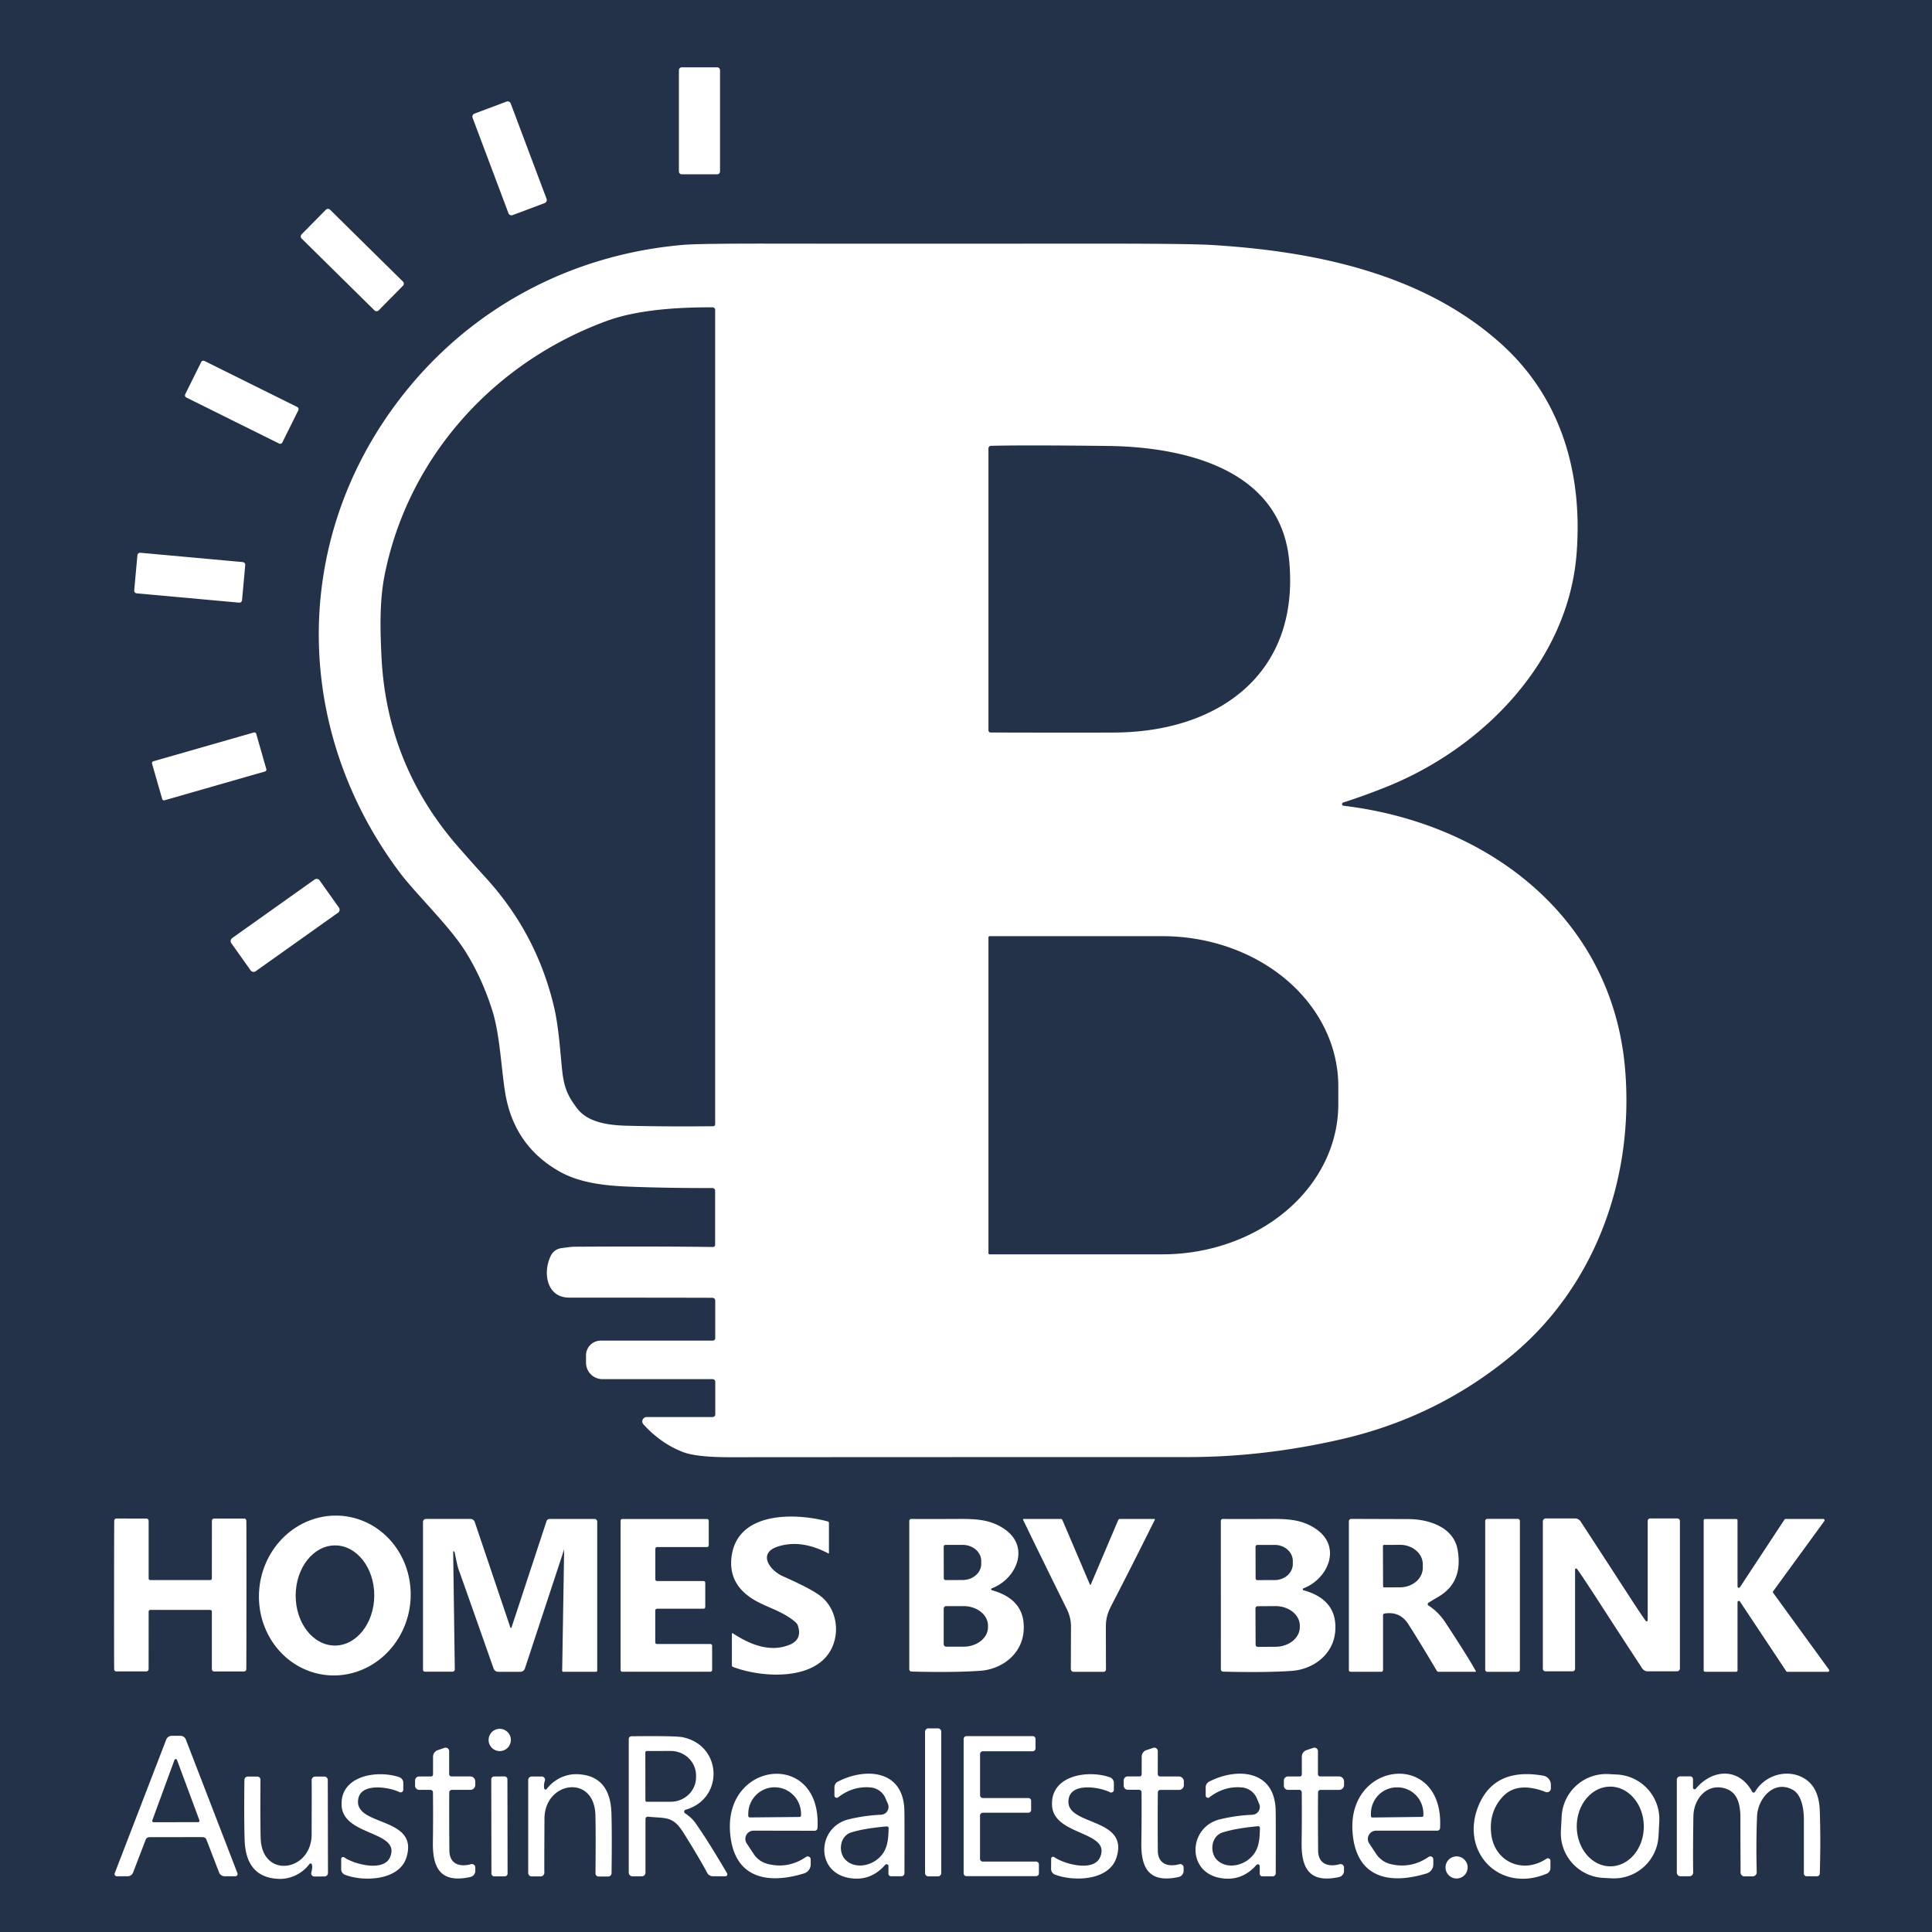
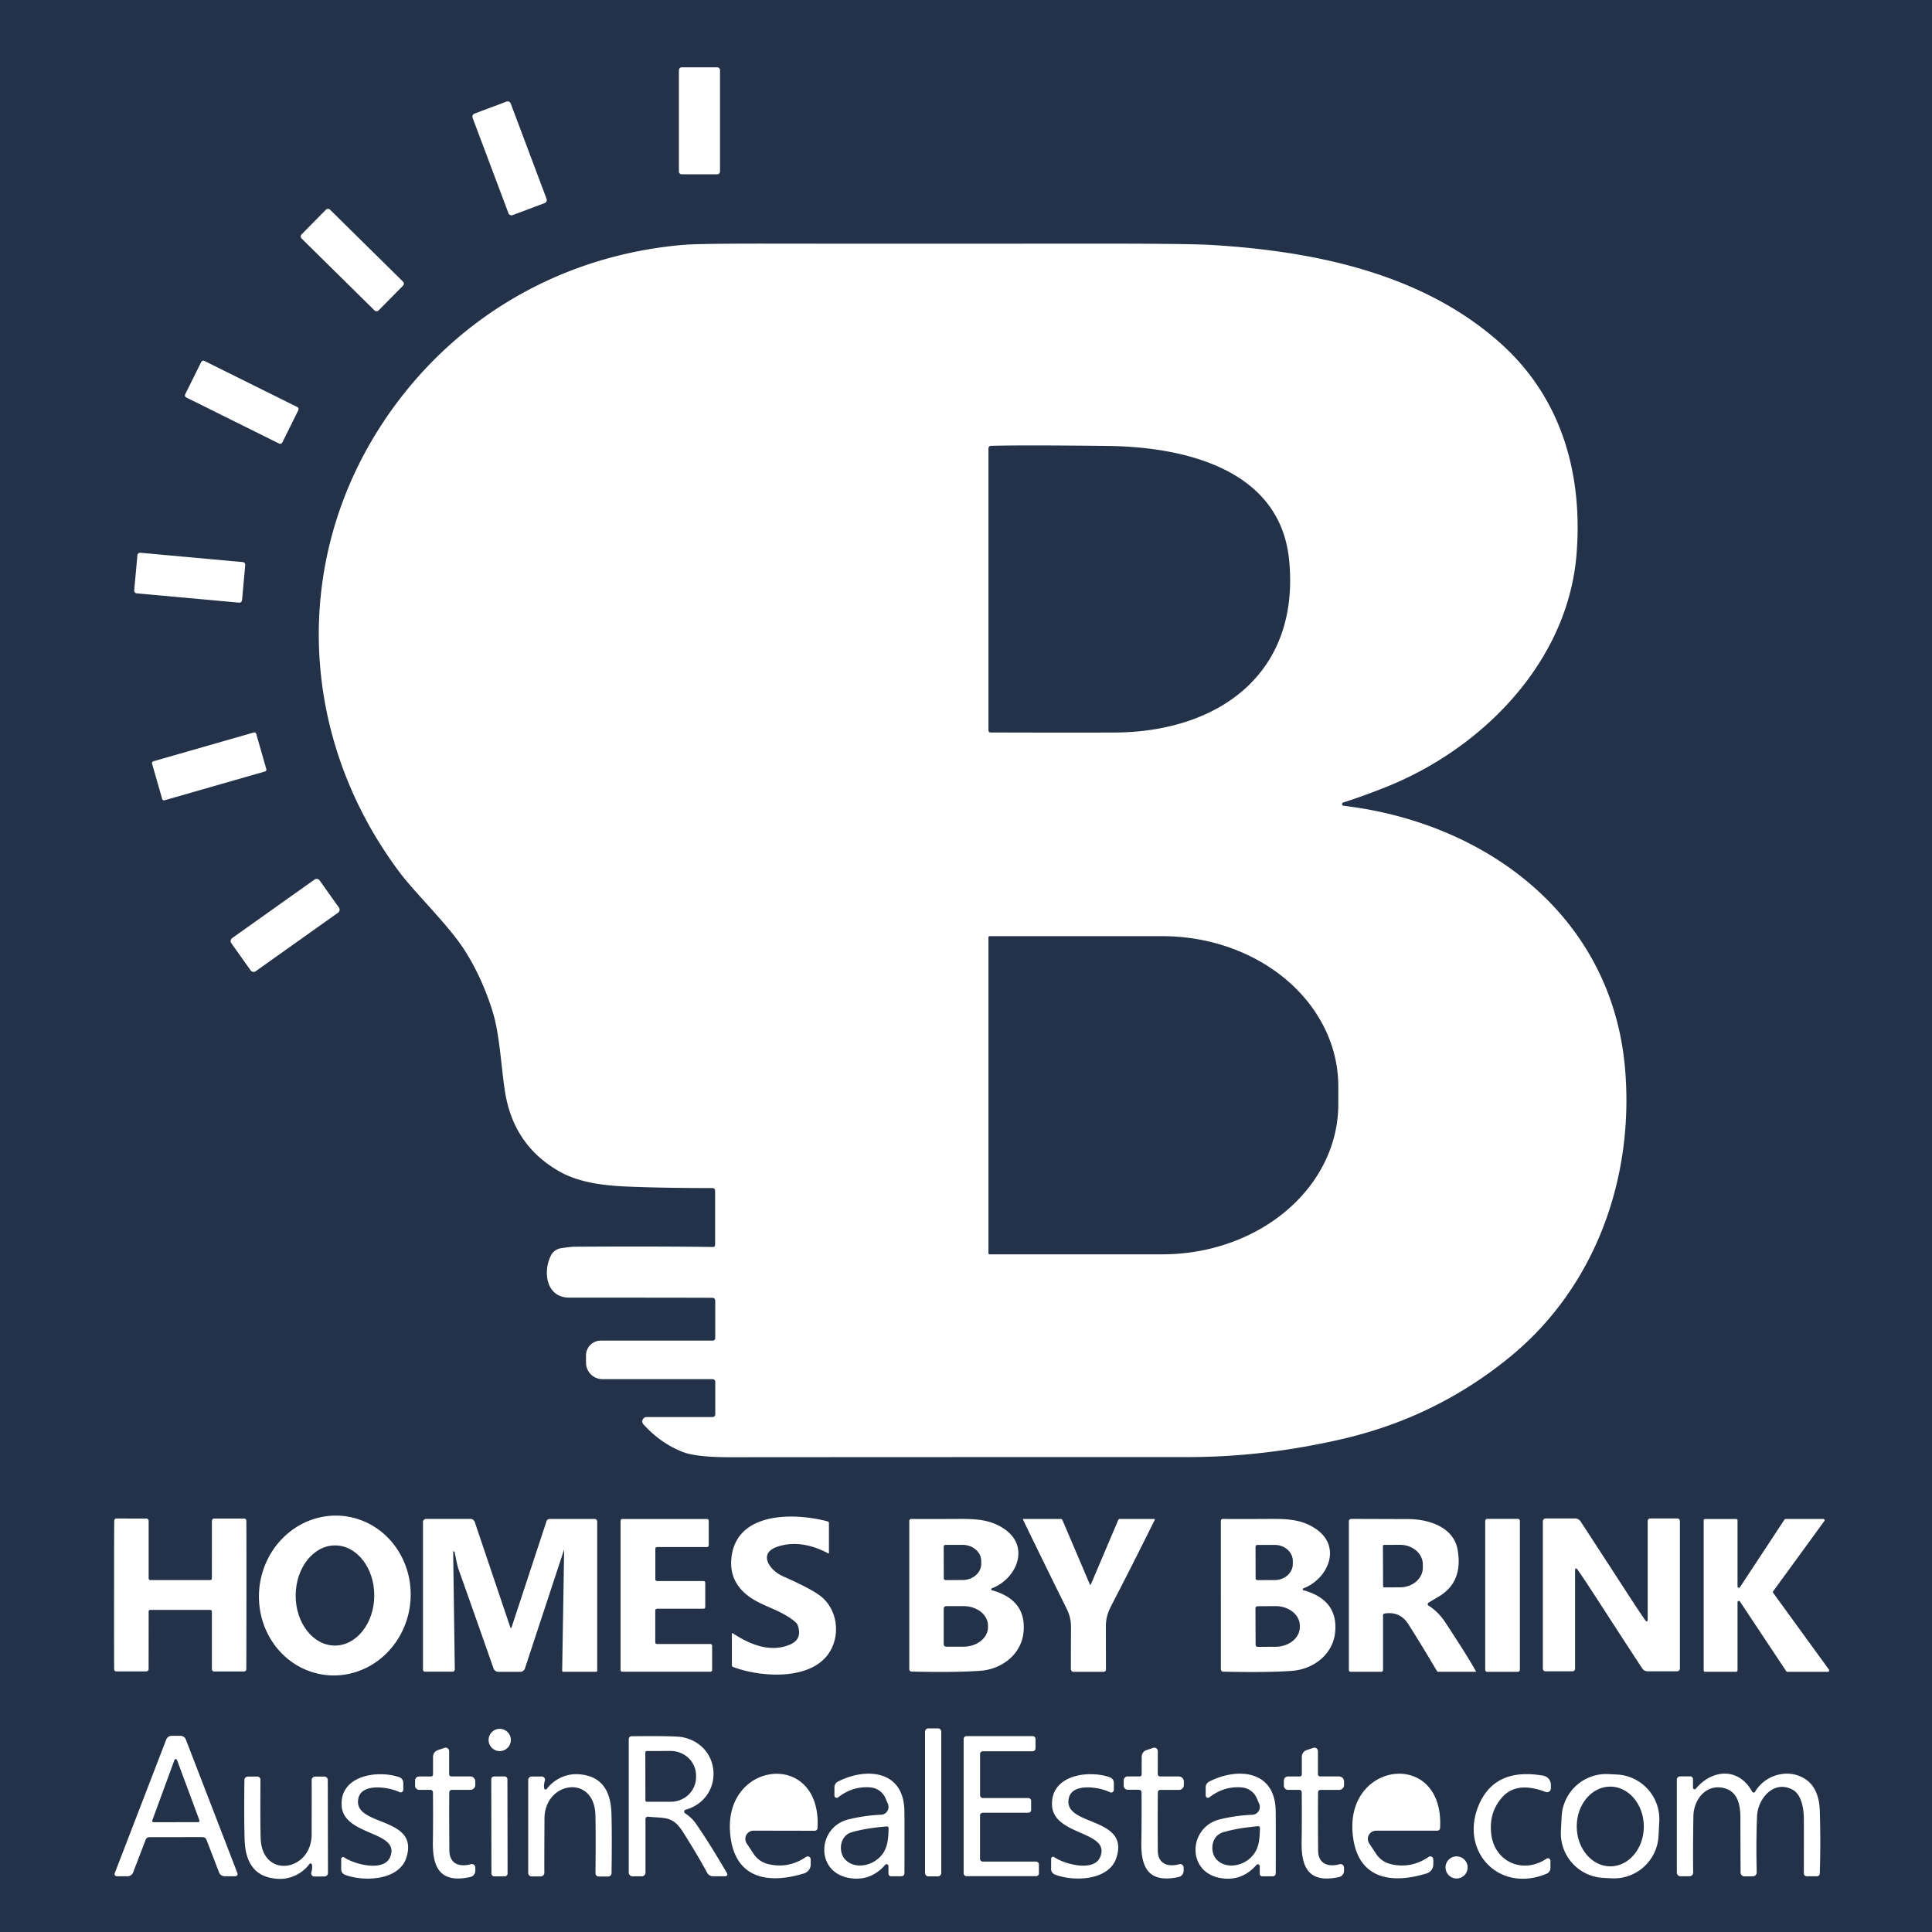
<svg xmlns="http://www.w3.org/2000/svg" version="1.1" viewBox="0.00 0.00 500.00 500.00">
  <path fill="#233248" d="   M 500.00 0.00   L 500.00 500.00   L 0.00 500.00   L 0.00 0.00   L 500.00 0.00   Z   M 186.34 18.16   A 0.73 0.73 0.0 0 0 185.61 17.43   L 176.43 17.43   A 0.73 0.73 0.0 0 0 175.70 18.16   L 175.70 44.38   A 0.73 0.73 0.0 0 0 176.43 45.11   L 185.61 45.11   A 0.73 0.73 0.0 0 0 186.34 44.38   L 186.34 18.16   Z   M 132.176 26.788   A 0.85 0.85 0.0 0 0 131.081 26.292   L 122.806 29.402   A 0.85 0.85 0.0 0 0 122.31 30.497   L 131.584 55.172   A 0.85 0.85 0.0 0 0 132.679 55.668   L 140.954 52.558   A 0.85 0.85 0.0 0 0 141.45 51.463   L 132.176 26.788   Z   M 104.284 73.954   A 0.77 0.77 0.0 0 0 104.276 72.865   L 85.422 54.273   A 0.77 0.77 0.0 0 0 84.333 54.28   L 78.056 60.646   A 0.77 0.77 0.0 0 0 78.064 61.734   L 96.918 80.328   A 0.77 0.77 0.0 0 0 98.007 80.32   L 104.284 73.954   Z   M 185.10 336.58   L 185.10 346.32   A 0.63 0.63 0.0 0 1 184.47 346.95   L 155.48 346.95   A 3.82 3.82 0.0 0 0 151.66 350.77   L 151.66 352.66   A 4.26 4.25 90.0 0 0 155.91 356.92   L 184.42 356.92   A 0.69 0.69 0.0 0 1 185.11 357.61   L 185.11 366.03   A 0.70 0.70 0.0 0 1 184.41 366.73   L 167.36 366.73   A 1.13 1.13 0.0 0 0 166.52 368.62   Q 171.04 373.59 176.76 375.79   Q 180.24 377.13 188.99 377.13   Q 248.60 377.09 307.50 377.09   Q 327.14 377.08 347.20 372.46   Q 371.77 366.80 390.92 351.05   C 412.92 332.97 423.02 304.73 420.55 276.42   C 417.12 237.20 384.85 212.96 347.71 208.53   A 0.43 0.43 0.0 0 1 347.63 207.69   Q 353.50 205.80 359.25 203.46   C 384.03 193.37 405.81 171.05 408.01 143.40   C 409.68 122.39 403.99 102.94 388.49 88.98   C 368.14 70.65 339.92 64.98 313.43 63.39   Q 307.26 63.03 281.07 63.05   Q 231.30 63.09 199.67 63.05   Q 180.97 63.02 176.84 63.37   C 147.50 65.88 121.25 80.00 103.38 103.36   C 75.16 140.23 75.90 189.08 103.46 225.82   C 107.32 230.98 115.99 239.35 120.13 245.75   Q 124.52 252.55 127.33 261.26   C 129.34 267.46 129.66 275.84 130.67 282.37   Q 132.83 296.43 144.81 303.19   C 150.02 306.14 156.58 306.85 162.49 307.09   Q 171.51 307.47 184.39 307.47   A 0.68 0.67 0.0 0 1 185.07 308.14   L 185.07 322.20   A 0.53 0.52 0.0 0 1 184.54 322.72   Q 169.95 322.52 148.75 322.65   Q 147.73 322.65 145.18 323.04   A 3.50 3.48 9.0 0 0 142.59 324.91   C 140.41 329.19 141.39 335.81 147.27 335.82   Q 182.84 335.84 184.40 335.87   A 0.71 0.71 0.0 0 1 185.10 336.58   Z   M 77.209 106.164   A 0.62 0.62 0.0 0 0 76.929 105.333   L 52.906 93.408   A 0.62 0.62 0.0 0 0 52.075 93.688   L 47.931 102.036   A 0.62 0.62 0.0 0 0 48.211 102.867   L 72.234 114.792   A 0.62 0.62 0.0 0 0 73.065 114.512   L 77.209 106.164   Z   M 63.467 146.229   A 0.70 0.70 0.0 0 0 62.833 145.468   L 36.322 143.055   A 0.70 0.70 0.0 0 0 35.562 143.689   L 34.733 152.791   A 0.70 0.70 0.0 0 0 35.367 153.552   L 61.878 155.965   A 0.70 0.70 0.0 0 0 62.638 155.331   L 63.467 146.229   Z   M 66.305 189.9   A 0.49 0.49 0.0 0 0 65.699 189.564   L 39.687 197.023   A 0.49 0.49 0.0 0 0 39.351 197.629   L 41.975 206.78   A 0.49 0.49 0.0 0 0 42.581 207.116   L 68.593 199.657   A 0.49 0.49 0.0 0 0 68.929 199.051   L 66.305 189.9   Z   M 82.721 227.855   A 0.95 0.95 0.0 0 0 81.397 227.631   L 60.089 242.774   A 0.95 0.95 0.0 0 0 59.865 244.098   L 64.859 251.125   A 0.95 0.95 0.0 0 0 66.183 251.349   L 87.491 236.206   A 0.95 0.95 0.0 0 0 87.715 234.882   L 82.721 227.855   Z   M 89.209 392.379   A 20.70 19.62 -82.9 0 0 67.18 410.495   A 20.70 19.62 -82.9 0 0 84.091 433.461   A 20.70 19.62 -82.9 0 0 106.12 415.345   A 20.70 19.62 -82.9 0 0 89.209 392.379   Z   M 189.41 430.98   A 0.45 0.45 0.0 0 0 189.70 431.40   C 197.25 434.27 211.58 435.16 215.44 426.14   C 217.31 421.77 216.28 416.52 212.84 413.46   Q 210.62 411.47 202.65 407.95   C 199.13 406.40 196.02 401.94 201.32 400.24   Q 207.35 398.31 214.38 402.03   A 0.11 0.10 13.0 0 0 214.53 401.94   L 214.53 394.14   A 0.40 0.40 0.0 0 0 214.23 393.75   C 206.15 391.56 191.10 390.98 189.37 402.57   Q 188.25 410.03 195.37 414.17   C 198.53 416.00 202.75 417.06 205.94 419.88   A 1.97 1.91 12.7 0 1 206.49 420.72   Q 207.66 424.23 204.46 425.61   Q 198.14 428.32 189.65 422.69   A 0.16 0.16 0.0 0 0 189.41 422.82   L 189.41 430.98   Z   M 29.52 412.77   Q 29.51 430.95 29.55 432.03   A 0.55 0.55 0.0 0 0 30.10 432.56   L 37.87 432.56   A 0.59 0.59 0.0 0 0 38.46 431.97   L 38.47 417.05   A 0.42 0.41 -89.3 0 1 38.88 416.64   Q 38.93 416.64 46.65 416.64   Q 54.37 416.64 54.41 416.65   A 0.42 0.41 89.4 0 1 54.83 417.06   L 54.83 431.98   A 0.59 0.59 0.0 0 0 55.42 432.57   L 63.19 432.57   A 0.55 0.55 0.0 0 0 63.74 432.04   Q 63.77 430.96 63.78 412.79   Q 63.79 394.62 63.75 393.53   A 0.55 0.55 0.0 0 0 63.20 393.00   L 55.43 393.00   A 0.59 0.59 0.0 0 0 54.84 393.59   L 54.83 408.51   A 0.42 0.41 -89.3 0 1 54.42 408.92   Q 54.37 408.92 46.65 408.92   Q 38.93 408.92 38.89 408.92   A 0.42 0.41 89.4 0 1 38.47 408.51   L 38.47 393.59   A 0.59 0.59 0.0 0 0 37.89 393.00   L 30.12 392.99   A 0.55 0.55 0.0 0 0 29.57 393.52   Q 29.53 394.60 29.52 412.77   Z   M 117.30 401.48   Q 117.46 401.46 117.59 401.57   A 0.17 0.16 16.2 0 1 117.65 401.67   Q 118.37 405.31 118.66 406.10   Q 120.41 410.97 127.73 431.79   A 1.29 1.29 0.0 0 0 128.95 432.66   L 134.65 432.66   A 1.27 1.26 -80.7 0 0 135.85 431.79   L 145.97 401.07   A 0.02 0.01 -39.7 0 1 146.00 401.07   L 145.49 432.38   A 0.27 0.26 90.0 0 0 145.75 432.65   L 154.29 432.65   A 0.27 0.27 0.0 0 0 154.56 432.38   L 154.56 393.79   A 0.68 0.68 0.0 0 0 153.88 393.11   L 142.22 393.11   A 0.83 0.82 -80.6 0 0 141.44 393.67   L 132.37 421.22   A 0.15 0.15 0.0 0 1 132.09 421.22   L 122.87 393.90   A 1.18 1.18 0.0 0 0 121.75 393.09   L 110.26 393.09   A 0.79 0.79 0.0 0 0 109.47 393.88   L 109.47 432.14   A 0.50 0.49 0.0 0 0 109.97 432.63   L 117.11 432.63   A 0.59 0.59 0.0 0 0 117.70 432.03   L 117.28 401.50   A 0.02 0.02 0.0 0 1 117.30 401.48   Z   M 169.58 416.79   A 0.45 0.45 0.0 0 1 170.03 416.34   L 182.07 416.34   A 0.45 0.45 0.0 0 0 182.52 415.89   L 182.52 409.62   A 0.45 0.45 0.0 0 0 182.07 409.17   L 170.05 409.17   A 0.45 0.45 0.0 0 1 169.60 408.72   L 169.60 400.83   A 0.45 0.45 0.0 0 1 170.05 400.38   L 182.97 400.38   A 0.45 0.45 0.0 0 0 183.42 399.93   L 183.42 393.57   A 0.45 0.45 0.0 0 0 182.97 393.12   L 161.05 393.12   A 0.45 0.45 0.0 0 0 160.60 393.57   L 160.60 432.19   A 0.45 0.45 0.0 0 0 161.05 432.64   L 183.85 432.64   A 0.45 0.45 0.0 0 0 184.30 432.19   L 184.30 425.92   A 0.45 0.45 0.0 0 0 183.85 425.47   L 170.03 425.47   A 0.45 0.45 0.0 0 1 169.58 425.02   L 169.58 416.79   Z   M 256.72 411.56   A 0.26 0.26 0.0 0 1 256.69 411.06   C 263.05 408.63 266.66 400.38 260.01 395.76   C 256.25 393.15 252.38 393.08 247.75 393.10   Q 238.42 393.15 235.84 393.10   A 0.51 0.51 0.0 0 0 235.32 393.61   L 235.32 432.00   A 0.60 0.60 0.0 0 0 235.90 432.60   Q 247.15 432.87 253.69 432.40   C 259.26 432.00 264.44 428.15 264.91 422.16   Q 265.55 414.00 256.72 411.56   Z   M 298.74 393.10   L 289.87 393.10   A 0.54 0.53 11.8 0 0 289.38 393.42   L 282.29 410.10   A 0.12 0.11 -44.4 0 1 282.08 410.10   L 274.96 393.40   A 0.48 0.47 79.0 0 0 274.52 393.10   L 264.90 393.10   A 0.15 0.15 0.0 0 0 264.77 393.31   Q 270.31 404.76 276.09 416.42   Q 277.18 418.62 277.17 421.00   Q 277.13 431.31 277.14 431.98   A 0.69 0.68 89.6 0 0 277.82 432.66   L 285.62 432.66   A 0.60 0.59 0.0 0 0 286.22 432.07   Q 286.20 423.73 286.20 421.01   C 286.19 418.78 286.71 417.24 287.76 415.24   Q 292.60 405.92 298.87 393.30   A 0.14 0.14 0.0 0 0 298.74 393.10   Z   M 337.36 411.56   A 0.26 0.26 0.0 0 1 337.33 411.06   C 343.69 408.63 347.30 400.37 340.65 395.75   C 336.89 393.14 333.01 393.07 328.38 393.10   Q 319.05 393.15 316.47 393.10   A 0.51 0.51 0.0 0 0 315.95 393.61   L 315.96 432.02   A 0.60 0.60 0.0 0 0 316.54 432.62   Q 327.79 432.89 334.34 432.42   C 339.91 432.01 345.09 428.16 345.56 422.17   Q 346.20 414.00 337.36 411.56   Z   M 381.95 432.65   A 0.05 0.05 0.0 0 0 381.99 432.58   Q 380.03 428.96 374.03 419.85   Q 372.26 417.16 369.69 415.51   A 0.43 0.43 0.0 0 1 369.69 414.78   Q 370.49 414.29 372.41 413.15   C 377.01 410.39 378.13 406.04 377.21 400.99   C 376.14 395.15 369.66 393.15 364.50 393.14   Q 357.93 393.12 349.71 393.09   A 0.62 0.61 -89.5 0 0 349.09 393.71   L 349.09 432.23   A 0.42 0.41 90.0 0 0 349.50 432.65   L 357.49 432.65   A 0.44 0.44 0.0 0 0 357.93 432.21   L 357.93 418.02   A 0.45 0.44 -4.5 0 1 358.31 417.58   Q 362.32 416.96 364.46 420.31   Q 367.87 425.66 371.85 432.42   A 0.48 0.48 0.0 0 0 372.26 432.65   L 381.95 432.65   Z   M 393.35 393.63   A 0.55 0.55 0.0 0 0 392.80 393.08   L 384.92 393.08   A 0.55 0.55 0.0 0 0 384.37 393.63   L 384.37 432.11   A 0.55 0.55 0.0 0 0 384.92 432.66   L 392.80 432.66   A 0.55 0.55 0.0 0 0 393.35 432.11   L 393.35 393.63   Z   M 413.95 414.79   Q 418.98 422.58 424.99 431.76   A 1.73 1.72 73.3 0 0 426.43 432.54   L 434.01 432.54   A 0.75 0.75 0.0 0 0 434.76 431.79   L 434.76 393.63   A 0.65 0.65 0.0 0 0 434.11 392.98   L 427.06 392.98   A 0.64 0.64 0.0 0 0 426.42 393.62   L 426.42 419.31   A 0.28 0.27 -63.7 0 1 425.92 419.48   Q 424.81 418.00 420.10 410.72   Q 415.06 402.94 409.06 393.75   A 1.73 1.72 73.3 0 0 407.62 392.97   L 400.04 392.97   A 0.75 0.75 0.0 0 0 399.29 393.72   L 399.29 431.88   A 0.65 0.65 0.0 0 0 399.94 432.53   L 406.99 432.53   A 0.64 0.64 0.0 0 0 407.63 431.89   L 407.63 406.20   A 0.28 0.27 -63.7 0 1 408.12 406.03   Q 409.24 407.51 413.95 414.79   Z   M 462.28 432.51   A 0.34 0.34 0.0 0 0 462.56 432.66   L 473.07 432.66   A 0.34 0.34 0.0 0 0 473.35 432.12   L 458.89 412.22   A 0.34 0.34 0.0 0 1 458.89 411.82   L 472.14 393.64   A 0.34 0.34 0.0 0 0 471.86 393.10   L 462.11 393.10   A 0.34 0.34 0.0 0 0 461.83 393.25   L 450.29 410.78   A 0.34 0.34 0.0 0 1 449.67 410.59   L 449.67 393.46   A 0.34 0.34 0.0 0 0 449.33 393.12   L 441.25 393.12   A 0.34 0.34 0.0 0 0 440.91 393.46   L 440.91 432.31   A 0.34 0.34 0.0 0 0 441.25 432.65   L 449.33 432.65   A 0.34 0.34 0.0 0 0 449.67 432.31   L 449.67 414.65   A 0.34 0.34 0.0 0 1 450.29 414.46   L 462.28 432.51   Z   M 243.60 448.16   A 0.86 0.86 0.0 0 0 242.74 447.30   L 240.26 447.30   A 0.86 0.86 0.0 0 0 239.40 448.16   L 239.40 484.74   A 0.86 0.86 0.0 0 0 240.26 485.60   L 242.74 485.60   A 0.86 0.86 0.0 0 0 243.60 484.74   L 243.60 448.16   Z   M 132.21 450.30   A 2.88 2.88 0.0 0 0 129.33 447.42   A 2.88 2.88 0.0 0 0 126.45 450.30   A 2.88 2.88 0.0 0 0 129.33 453.18   A 2.88 2.88 0.0 0 0 132.21 450.30   Z   M 45.57 475.45   Q 51.60 475.44 52.49 475.45   A 1.02 1.01 -10.4 0 1 53.43 476.10   L 56.70 484.60   A 1.54 1.53 -10.6 0 0 58.13 485.57   L 60.91 485.57   A 0.58 0.58 0.0 0 0 61.45 484.78   L 48.10 450.20   A 1.51 1.51 0.0 0 0 46.69 449.23   Q 45.60 449.23 45.56 449.23   Q 45.52 449.23 44.43 449.23   A 1.51 1.51 0.0 0 0 43.02 450.20   L 29.69 484.79   A 0.58 0.58 0.0 0 0 30.23 485.58   L 33.01 485.58   A 1.54 1.53 10.6 0 0 34.44 484.61   L 37.71 476.10   A 1.02 1.01 10.4 0 1 38.64 475.46   Q 39.54 475.45 45.57 475.45   Z   M 162.72 450.07   L 162.72 484.63   A 0.97 0.96 0.0 0 0 163.69 485.59   L 166.10 485.59   A 0.95 0.95 0.0 0 0 167.05 484.64   L 167.05 470.77   A 0.62 0.61 3.3 0 1 167.74 470.16   C 172.17 470.64 174.07 469.87 176.80 474.19   Q 180.70 480.37 183.04 484.72   A 1.65 1.62 -14.0 0 0 184.48 485.57   L 187.74 485.57   A 0.50 0.50 0.0 0 0 188.17 484.81   Q 183.14 476.25 179.93 471.72   Q 179.03 470.45 177.29 469.27   A 0.51 0.51 0.0 0 1 177.43 468.36   C 187.40 465.53 186.97 451.74 176.70 449.60   Q 174.86 449.21 163.44 449.34   A 0.73 0.73 0.0 0 0 162.72 450.07   Z   M 254.37 465.33   A 0.73 0.73 0.0 0 1 253.64 464.60   L 253.64 453.95   A 0.73 0.73 0.0 0 1 254.37 453.22   L 267.26 453.22   A 0.73 0.73 0.0 0 0 267.99 452.49   L 267.99 450.04   A 0.73 0.73 0.0 0 0 267.26 449.31   L 250.12 449.31   A 0.73 0.73 0.0 0 0 249.39 450.04   L 249.39 484.82   A 0.73 0.73 0.0 0 0 250.12 485.55   L 268.14 485.55   A 0.73 0.73 0.0 0 0 268.87 484.82   L 268.87 482.51   A 0.73 0.73 0.0 0 0 268.14 481.78   L 254.36 481.78   A 0.73 0.73 0.0 0 1 253.63 481.05   L 253.63 469.87   A 0.73 0.73 0.0 0 1 254.36 469.14   L 266.13 469.14   A 0.73 0.73 0.0 0 0 266.86 468.41   L 266.86 466.06   A 0.73 0.73 0.0 0 0 266.13 465.33   L 254.37 465.33   Z   M 113.28 452.94   A 1.80 1.78 80.7 0 0 112.07 454.64   L 112.07 459.23   A 0.53 0.52 -0.0 0 1 111.54 459.75   L 108.47 459.75   A 1.06 1.05 90.0 0 0 107.42 460.81   L 107.42 462.14   A 1.07 1.07 0.0 0 0 108.49 463.21   L 111.39 463.21   A 0.66 0.66 0.0 0 1 112.05 463.87   Q 112.12 470.83 112.03 476.79   C 111.93 483.50 114.05 487.45 121.72 485.77   A 1.64 1.64 0.0 0 0 123.01 484.17   L 123.01 483.31   A 0.89 0.89 0.0 0 0 121.88 482.45   C 118.97 483.25 116.34 482.43 116.30 478.93   Q 116.22 469.74 116.27 463.86   A 0.65 0.65 0.0 0 1 116.92 463.22   L 121.74 463.21   A 1.26 1.26 0.0 0 0 123.00 461.95   L 123.00 461.03   A 1.30 1.30 0.0 0 0 121.70 459.73   L 116.83 459.74   A 0.60 0.59 90.0 0 1 116.24 459.14   L 116.24 453.20   A 0.91 0.90 80.7 0 0 115.05 452.34   L 113.28 452.94   Z   M 296.69 452.93   A 1.80 1.78 80.9 0 0 295.47 454.63   L 295.46 459.22   A 0.53 0.52 0.1 0 1 294.93 459.74   L 291.86 459.73   A 1.06 1.05 -89.9 0 0 290.81 460.79   L 290.81 462.12   A 1.07 1.07 0.0 0 0 291.88 463.19   L 294.77 463.19   A 0.66 0.66 0.0 0 1 295.43 463.86   Q 295.48 470.81 295.38 476.77   C 295.25 483.47 297.36 487.43 305.03 485.77   A 1.64 1.64 0.0 0 0 306.32 484.18   L 306.32 483.32   A 0.89 0.89 0.0 0 0 305.20 482.46   C 302.29 483.24 299.66 482.41 299.64 478.92   Q 299.58 469.73 299.65 463.85   A 0.65 0.65 0.0 0 1 300.30 463.22   L 305.12 463.23   A 1.26 1.26 0.0 0 0 306.38 461.97   L 306.38 461.05   A 1.30 1.30 0.0 0 0 305.09 459.75   L 300.22 459.74   A 0.60 0.59 -89.9 0 1 299.63 459.14   L 299.64 453.20   A 0.91 0.90 80.9 0 0 298.46 452.34   L 296.69 452.93   Z   M 338.12 452.94   A 1.80 1.78 80.7 0 0 336.91 454.64   L 336.91 459.23   A 0.53 0.52 0.0 0 1 336.38 459.75   L 333.31 459.75   A 1.06 1.05 -90.0 0 0 332.26 460.81   L 332.26 462.14   A 1.07 1.07 0.0 0 0 333.33 463.21   L 336.23 463.21   A 0.66 0.66 0.0 0 1 336.89 463.87   Q 336.95 470.83 336.86 476.79   C 336.75 483.50 338.87 487.45 346.54 485.78   A 1.64 1.64 0.0 0 0 347.83 484.18   L 347.83 483.32   A 0.89 0.89 0.0 0 0 346.70 482.46   C 343.79 483.25 341.16 482.43 341.13 478.93   Q 341.05 469.74 341.11 463.86   A 0.65 0.65 0.0 0 1 341.76 463.22   L 346.58 463.22   A 1.26 1.26 0.0 0 0 347.84 461.96   L 347.84 461.04   A 1.30 1.30 0.0 0 0 346.54 459.74   L 341.67 459.74   A 0.60 0.59 90.0 0 1 341.08 459.14   L 341.08 453.20   A 0.91 0.90 80.7 0 0 339.89 452.34   L 338.12 452.94   Z   M 88.30 483.76   A 1.53 1.53 0.0 0 0 89.28 485.19   C 93.94 487.00 103.24 486.79 105.17 480.75   C 108.63 469.88 91.15 472.84 92.75 465.40   C 93.63 461.30 100.88 462.54 103.37 463.80   A 0.69 0.69 0.0 0 0 104.37 463.18   L 104.37 461.40   A 1.55 1.55 0.0 0 0 103.32 459.93   C 97.70 458.00 87.89 459.48 88.42 467.38   C 88.95 475.24 103.82 473.81 100.95 480.63   C 99.28 484.57 91.50 482.39 89.09 480.69   A 0.50 0.50 0.0 0 0 88.30 481.10   L 88.30 483.76   Z   M 140.85 462.86   Q 140.66 462.00 141.01 460.83   A 0.83 0.83 0.0 0 0 140.22 459.76   L 137.61 459.76   A 0.91 0.91 0.0 0 0 136.70 460.67   L 136.70 484.73   A 0.89 0.88 0.0 0 0 137.59 485.61   L 139.92 485.61   A 0.96 0.95 -1.1 0 0 140.88 484.62   Q 140.84 483.85 140.91 470.64   C 140.95 461.00 153.82 459.06 154.09 469.75   Q 154.21 474.27 154.11 484.82   A 0.82 0.81 90.0 0 0 154.92 485.64   L 157.39 485.64   A 0.88 0.88 0.0 0 0 158.27 484.77   Q 158.40 474.47 158.24 469.28   Q 157.95 459.46 149.37 459.16   C 146.32 459.06 143.32 460.55 141.48 463.00   A 0.36 0.35 -32.3 0 1 140.85 462.86   Z   M 209.81 481.21   A 0.77 0.77 0.0 0 0 208.61 480.57   Q 203.97 483.72 198.69 482.39   A 6.16 6.14 80.3 0 1 195.06 479.82   L 193.25 477.08   A 2.13 2.13 0.0 0 1 195.03 473.77   L 210.85 473.80   A 0.73 0.72 -88.2 0 0 211.57 473.11   C 212.71 452.96 187.67 455.55 188.93 474.02   C 189.71 485.68 197.99 487.92 208.08 484.84   A 2.44 2.44 0.0 0 0 209.81 482.52   L 209.81 481.21   Z   M 233.30 485.57   A 0.77 0.76 -0.0 0 0 234.07 484.81   Q 234.11 469.56 234.04 468.11   C 233.55 457.97 223.90 457.45 216.85 461.08   A 1.65 1.65 0.0 0 0 215.95 462.55   L 215.95 464.68   A 0.59 0.59 0.0 0 0 216.91 465.15   Q 220.74 462.17 225.34 462.59   A 4.63 4.63 0.0 0 1 229.17 465.39   L 229.79 466.85   A 2.02 2.01 77.2 0 1 228.02 469.65   Q 223.73 469.84 219.61 470.85   C 211.51 472.82 210.88 484.51 219.81 486.03   Q 225.30 486.95 229.08 482.63   A 0.48 0.48 0.0 0 1 229.93 482.95   L 229.93 484.91   A 0.66 0.66 0.0 0 0 230.59 485.57   L 233.30 485.57   Z   M 272.02 483.69   A 1.54 1.53 11.1 0 0 272.99 485.12   C 277.64 486.97 286.95 486.83 288.92 480.80   C 292.47 469.95 274.96 472.78 276.61 465.35   C 277.53 461.25 284.77 462.55 287.25 463.83   A 0.69 0.69 0.0 0 0 288.26 463.22   L 288.27 461.44   A 1.56 1.56 0.0 0 0 287.23 459.96   C 281.63 457.98 271.80 459.39 272.27 467.30   C 272.74 475.17 287.63 473.85 284.70 480.65   C 283.00 484.58 275.23 482.34 272.83 480.62   A 0.50 0.50 0.0 0 0 272.04 481.02   L 272.02 483.69   Z   M 329.39 485.59   A 0.77 0.76 0.0 0 0 330.16 484.83   Q 330.20 469.57 330.13 468.12   C 329.65 457.97 319.99 457.45 312.93 461.08   A 1.65 1.65 0.0 0 0 312.03 462.55   L 312.03 464.68   A 0.60 0.59 71.0 0 0 312.99 465.15   Q 316.83 462.17 321.43 462.59   A 4.64 4.63 -8.8 0 1 325.26 465.39   L 325.88 466.85   A 2.02 2.02 0.0 0 1 324.11 469.66   Q 319.82 469.84 315.69 470.85   C 307.59 472.82 306.95 484.52 315.89 486.04   Q 321.38 486.97 325.17 482.64   A 0.49 0.49 0.0 0 1 326.02 482.96   L 326.02 484.93   A 0.66 0.66 0.0 0 0 326.68 485.59   L 329.39 485.59   Z   M 370.94 481.20   A 0.77 0.77 0.0 0 0 369.74 480.56   Q 365.10 483.72 359.81 482.40   A 6.17 6.14 80.2 0 1 356.18 479.83   L 354.36 477.09   A 2.13 2.13 0.0 0 1 356.14 473.78   L 371.97 473.78   A 0.73 0.72 -88.3 0 0 372.69 473.09   C 373.81 452.92 348.75 455.55 350.03 474.04   C 350.83 485.70 359.12 487.94 369.22 484.84   A 2.44 2.44 0.0 0 0 370.94 482.51   L 370.94 481.20   Z   M 401.37 461.91   A 2.41 2.41 0.0 0 0 399.38 459.54   Q 387.04 457.39 382.83 466.87   C 377.49 478.90 387.83 490.12 400.28 484.91   A 1.59 1.58 -11.5 0 0 401.25 483.45   L 401.25 481.57   A 0.65 0.65 0.0 0 0 400.23 481.03   C 394.18 485.09 386.73 481.91 385.92 474.55   Q 385.30 468.92 388.88 465.01   Q 392.63 460.94 400.02 463.76   A 1.00 0.99 -79.5 0 0 401.37 462.83   L 401.37 461.91   Z   M 429.422 471.395   A 11.56 11.56 0.0 0 0 418.482 459.245   L 416.305 459.131   A 11.56 11.56 0.0 0 0 404.156 470.07   L 403.958 473.845   A 11.56 11.56 0.0 0 0 414.898 485.995   L 417.075 486.109   A 11.56 11.56 0.0 0 0 429.224 475.17   L 429.422 471.395   Z   M 438.15 462.65   L 438.15 460.45   A 0.73 0.72 -90.0 0 0 437.43 459.72   L 434.83 459.72   A 0.87 0.87 0.0 0 0 433.96 460.59   L 433.96 484.61   A 0.96 0.95 90.0 0 0 434.91 485.57   L 437.26 485.57   A 0.93 0.93 0.0 0 0 438.19 484.63   Q 438.11 478.69 438.25 470.00   C 438.32 465.85 441.36 461.81 445.82 462.68   C 449.89 463.48 450.48 467.30 450.42 471.14   Q 450.41 472.21 450.46 484.61   A 0.99 0.99 0.0 0 0 451.45 485.60   L 453.60 485.60   A 1.04 1.04 0.0 0 0 454.64 484.54   Q 454.44 477.10 454.72 470.09   C 454.90 465.49 459.04 460.54 463.93 463.18   C 466.31 464.46 466.82 468.25 466.84 470.75   Q 466.85 472.37 466.84 484.86   A 0.73 0.72 0.0 0 0 467.57 485.58   L 470.24 485.58   A 0.73 0.72 -89.2 0 0 470.96 484.87   Q 471.22 476.59 470.96 468.60   Q 470.74 461.96 466.15 459.83   C 461.90 457.86 456.61 459.62 454.21 463.71   A 0.43 0.43 0.0 0 1 453.46 463.70   C 450.03 457.36 443.13 457.81 438.88 462.91   A 0.41 0.41 0.0 0 1 438.15 462.65   Z   M 80.72 482.54   Q 80.91 483.40 80.57 484.57   A 0.83 0.83 0.0 0 0 81.36 485.64   L 83.97 485.63   A 0.91 0.91 0.0 0 0 84.88 484.72   L 84.83 460.65   A 0.89 0.88 -0.1 0 0 83.94 459.77   L 81.61 459.77   A 0.96 0.95 -1.3 0 0 80.65 460.77   Q 80.69 461.54 80.65 474.75   C 80.63 484.40 67.75 486.36 67.46 475.67   Q 67.33 471.15 67.41 460.59   A 0.82 0.81 89.9 0 0 66.60 459.77   L 64.13 459.78   A 0.88 0.88 0.0 0 0 63.25 460.65   Q 63.14 470.95 63.31 476.15   Q 63.62 485.97 72.21 486.25   C 75.26 486.35 78.26 484.85 80.09 482.40   A 0.36 0.35 -32.4 0 1 80.72 482.54   Z   M 131.319 460.476   A 0.74 0.74 0.0 0 0 130.577 459.738   L 127.877 459.742   A 0.74 0.74 0.0 0 0 127.139 460.484   L 127.181 484.864   A 0.74 0.74 0.0 0 0 127.923 485.602   L 130.623 485.598   A 0.74 0.74 0.0 0 0 131.361 484.856   L 131.319 460.476   Z   M 379.82 483.29   A 2.86 2.86 0.0 0 0 376.96 480.43   A 2.86 2.86 0.0 0 0 374.10 483.29   A 2.86 2.86 0.0 0 0 376.96 486.15   A 2.86 2.86 0.0 0 0 379.82 483.29   Z" />
  <g>
-     <path fill="#233248" d="   M 185.08 80.19   L 185.08 290.94   A 0.53 0.53 0.0 0 1 184.55 291.47   Q 171.59 291.59 162.01 291.33   C 157.43 291.20 152.12 290.48 149.39 286.88   C 146.99 283.73 146.02 281.62 145.52 277.30   C 145.04 273.03 144.66 266.04 143.40 260.67   Q 138.91 241.58 125.67 227.11   Q 122.78 223.96 118.69 219.29   Q 100.11 198.09 98.73 170.00   C 98.39 162.94 98.19 155.54 99.56 148.72   C 105.72 118.07 128.01 93.67 157.05 83.05   C 165.26 80.04 176.24 79.49 184.43 79.54   A 0.65 0.65 0.0 0 1 185.08 80.19   Z" />
    <path fill="#233248" d="   M 256.46 115.38   Q 264.63 115.16 286.67 115.41   C 305.90 115.64 331.31 121.08 333.63 144.99   C 336.49 174.45 315.25 189.43 288.49 189.58   Q 279.73 189.63 256.37 189.57   A 0.57 0.56 90.0 0 1 255.81 189.00   L 255.81 116.06   A 0.68 0.67 89.1 0 1 256.46 115.38   Z" />
    <path fill="#233248" d="   M 255.81 242.58   A 0.30 0.30 0.0 0 1 256.11 242.28   L 300.82 242.28   A 45.53 38.83 -0.0 0 1 346.35 281.11   L 346.35 285.79   A 45.53 38.83 0.0 0 1 300.82 324.62   L 256.11 324.62   A 0.30 0.30 0.0 0 1 255.81 324.32   L 255.81 242.58   Z" />
    <path fill="#233248" d="   M 244.23 400.27   A 0.45 0.45 0.0 0 1 244.68 399.82   L 249.10 399.81   A 4.83 4.17 -0.1 0 1 253.94 403.97   L 253.94 404.73   A 4.83 4.17 -0.1 0 1 249.12 408.91   L 244.70 408.92   A 0.45 0.45 0.0 0 1 244.25 408.47   L 244.23 400.27   Z" />
    <path fill="#233248" d="   M 324.93 400.28   A 0.45 0.45 0.0 0 1 325.38 399.83   L 329.89 399.82   A 4.68 4.17 -0.1 0 1 334.58 403.98   L 334.58 404.74   A 4.68 4.17 -0.1 0 1 329.91 408.92   L 325.40 408.93   A 0.45 0.45 0.0 0 1 324.95 408.48   L 324.93 400.28   Z" />
    <path fill="#233248" d="   M 357.90 400.10   A 0.28 0.28 0.0 0 1 358.18 399.82   L 362.30 399.80   A 5.90 5.05 -0.2 0 1 368.22 404.83   L 368.22 405.73   A 5.90 5.05 -0.2 0 1 362.34 410.80   L 358.22 410.82   A 0.28 0.28 0.0 0 1 357.94 410.54   L 357.90 400.10   Z" />
    <ellipse fill="#233248" cx="0.00" cy="0.00" transform="translate(86.69,412.91) rotate(-89.7)" rx="12.96" ry="10.17" />
    <path fill="#233248" d="   M 244.23 416.31   A 0.65 0.65 0.0 0 1 244.88 415.66   L 249.34 415.66   A 6.35 5.04 -0.0 0 1 255.69 420.70   L 255.69 421.12   A 6.35 5.04 -0.0 0 1 249.34 426.16   L 244.88 426.16   A 0.65 0.65 0.0 0 1 244.23 425.51   L 244.23 416.31   Z" />
    <path fill="#233248" d="   M 324.91 416.24   A 0.55 0.55 0.0 0 1 325.45 415.69   L 330.07 415.66   A 6.29 5.07 -0.3 0 1 336.39 420.70   L 336.39 421.08   A 6.29 5.07 -0.3 0 1 330.13 426.18   L 325.51 426.21   A 0.55 0.55 0.0 0 1 324.95 425.66   L 324.91 416.24   Z" />
    <path fill="#233248" d="   M 167.01 453.54   A 0.38 0.38 0.0 0 1 167.39 453.16   L 173.59 453.15   A 6.54 6.36 -0.1 0 1 180.14 459.50   L 180.14 459.92   A 6.54 6.36 -0.1 0 1 173.61 466.29   L 167.41 466.30   A 0.38 0.38 0.0 0 1 167.03 465.92   L 167.01 453.54   Z" />
    <path fill="#233248" d="   M 39.41 471.12   L 45.15 455.48   A 0.35 0.35 0.0 0 1 45.81 455.48   L 51.61 471.10   A 0.35 0.35 0.0 0 1 51.28 471.57   L 39.74 471.59   A 0.35 0.35 0.0 0 1 39.41 471.12   Z" />
-     <path fill="#233248" d="   M 194.05 470.35   A 0.40 0.40 0.0 0 1 193.65 469.95   L 193.65 469.50   A 6.89 6.82 89.5 0 1 200.41 462.55   L 200.43 462.55   A 6.89 6.82 89.5 0 1 207.31 469.38   L 207.31 469.83   A 0.40 0.40 0.0 0 1 206.91 470.23   L 194.05 470.35   Z" />
-     <path fill="#233248" d="   M 355.18 470.37   A 0.38 0.38 0.0 0 1 354.79 469.99   L 354.79 469.46   A 6.81 6.70 89.3 0 1 361.40 462.57   L 361.58 462.57   A 6.81 6.70 89.3 0 1 368.37 469.30   L 368.37 469.83   A 0.38 0.38 0.0 0 1 368.00 470.21   L 355.18 470.37   Z" />
    <ellipse fill="#233248" cx="0.00" cy="0.00" transform="translate(416.74,472.69) rotate(-90.3)" rx="10.32" ry="8.68" />
    <path fill="#233248" d="   M 326.07 473.07   C 326.01 476.36 325.80 479.01 323.29 481.10   C 320.80 483.17 316.92 483.52 314.81 481.19   C 313.05 479.25 313.42 475.18 316.44 474.23   Q 319.92 473.14 325.58 472.62   A 0.45 0.44 87.1 0 1 326.07 473.07   Z" />
    <path fill="#233248" d="   M 229.98 473.13   C 229.89 476.42 229.66 479.07 227.13 481.13   C 224.63 483.18 220.74 483.50 218.66 481.15   C 216.91 479.19 217.32 475.13 220.35 474.21   Q 223.84 473.15 229.50 472.68   A 0.45 0.44 87.7 0 1 229.98 473.13   Z" />
  </g>
</svg>